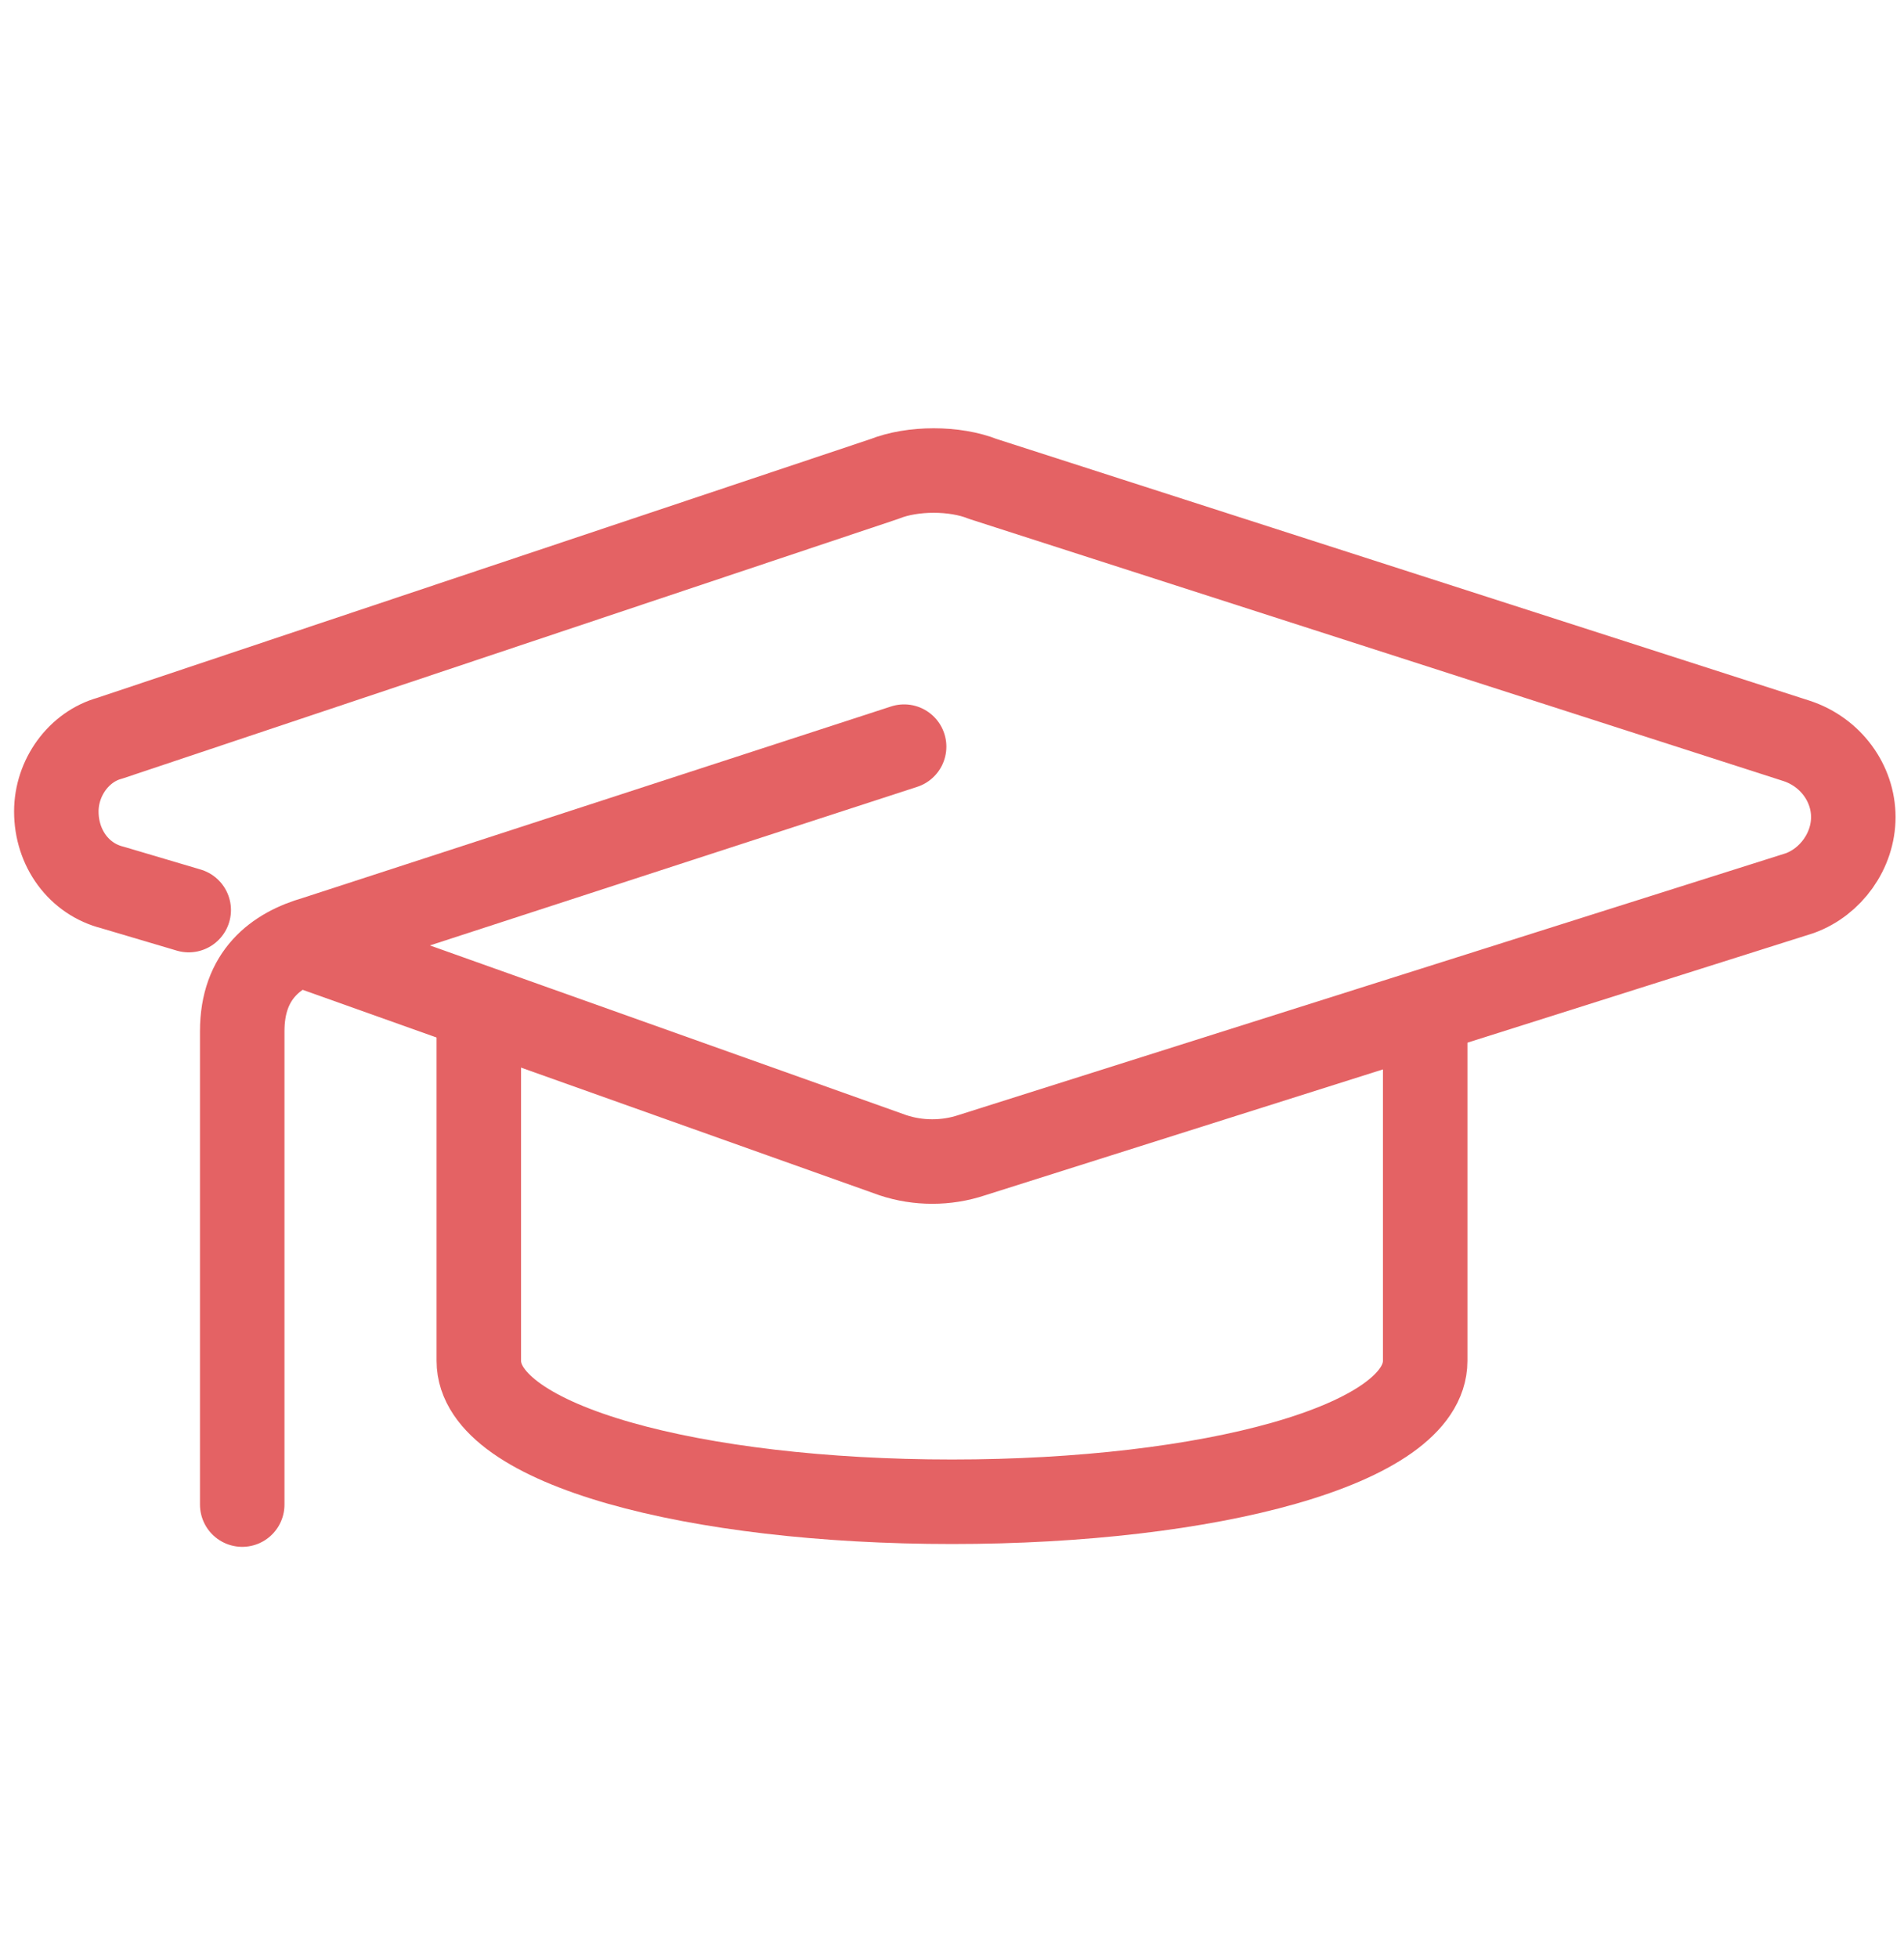
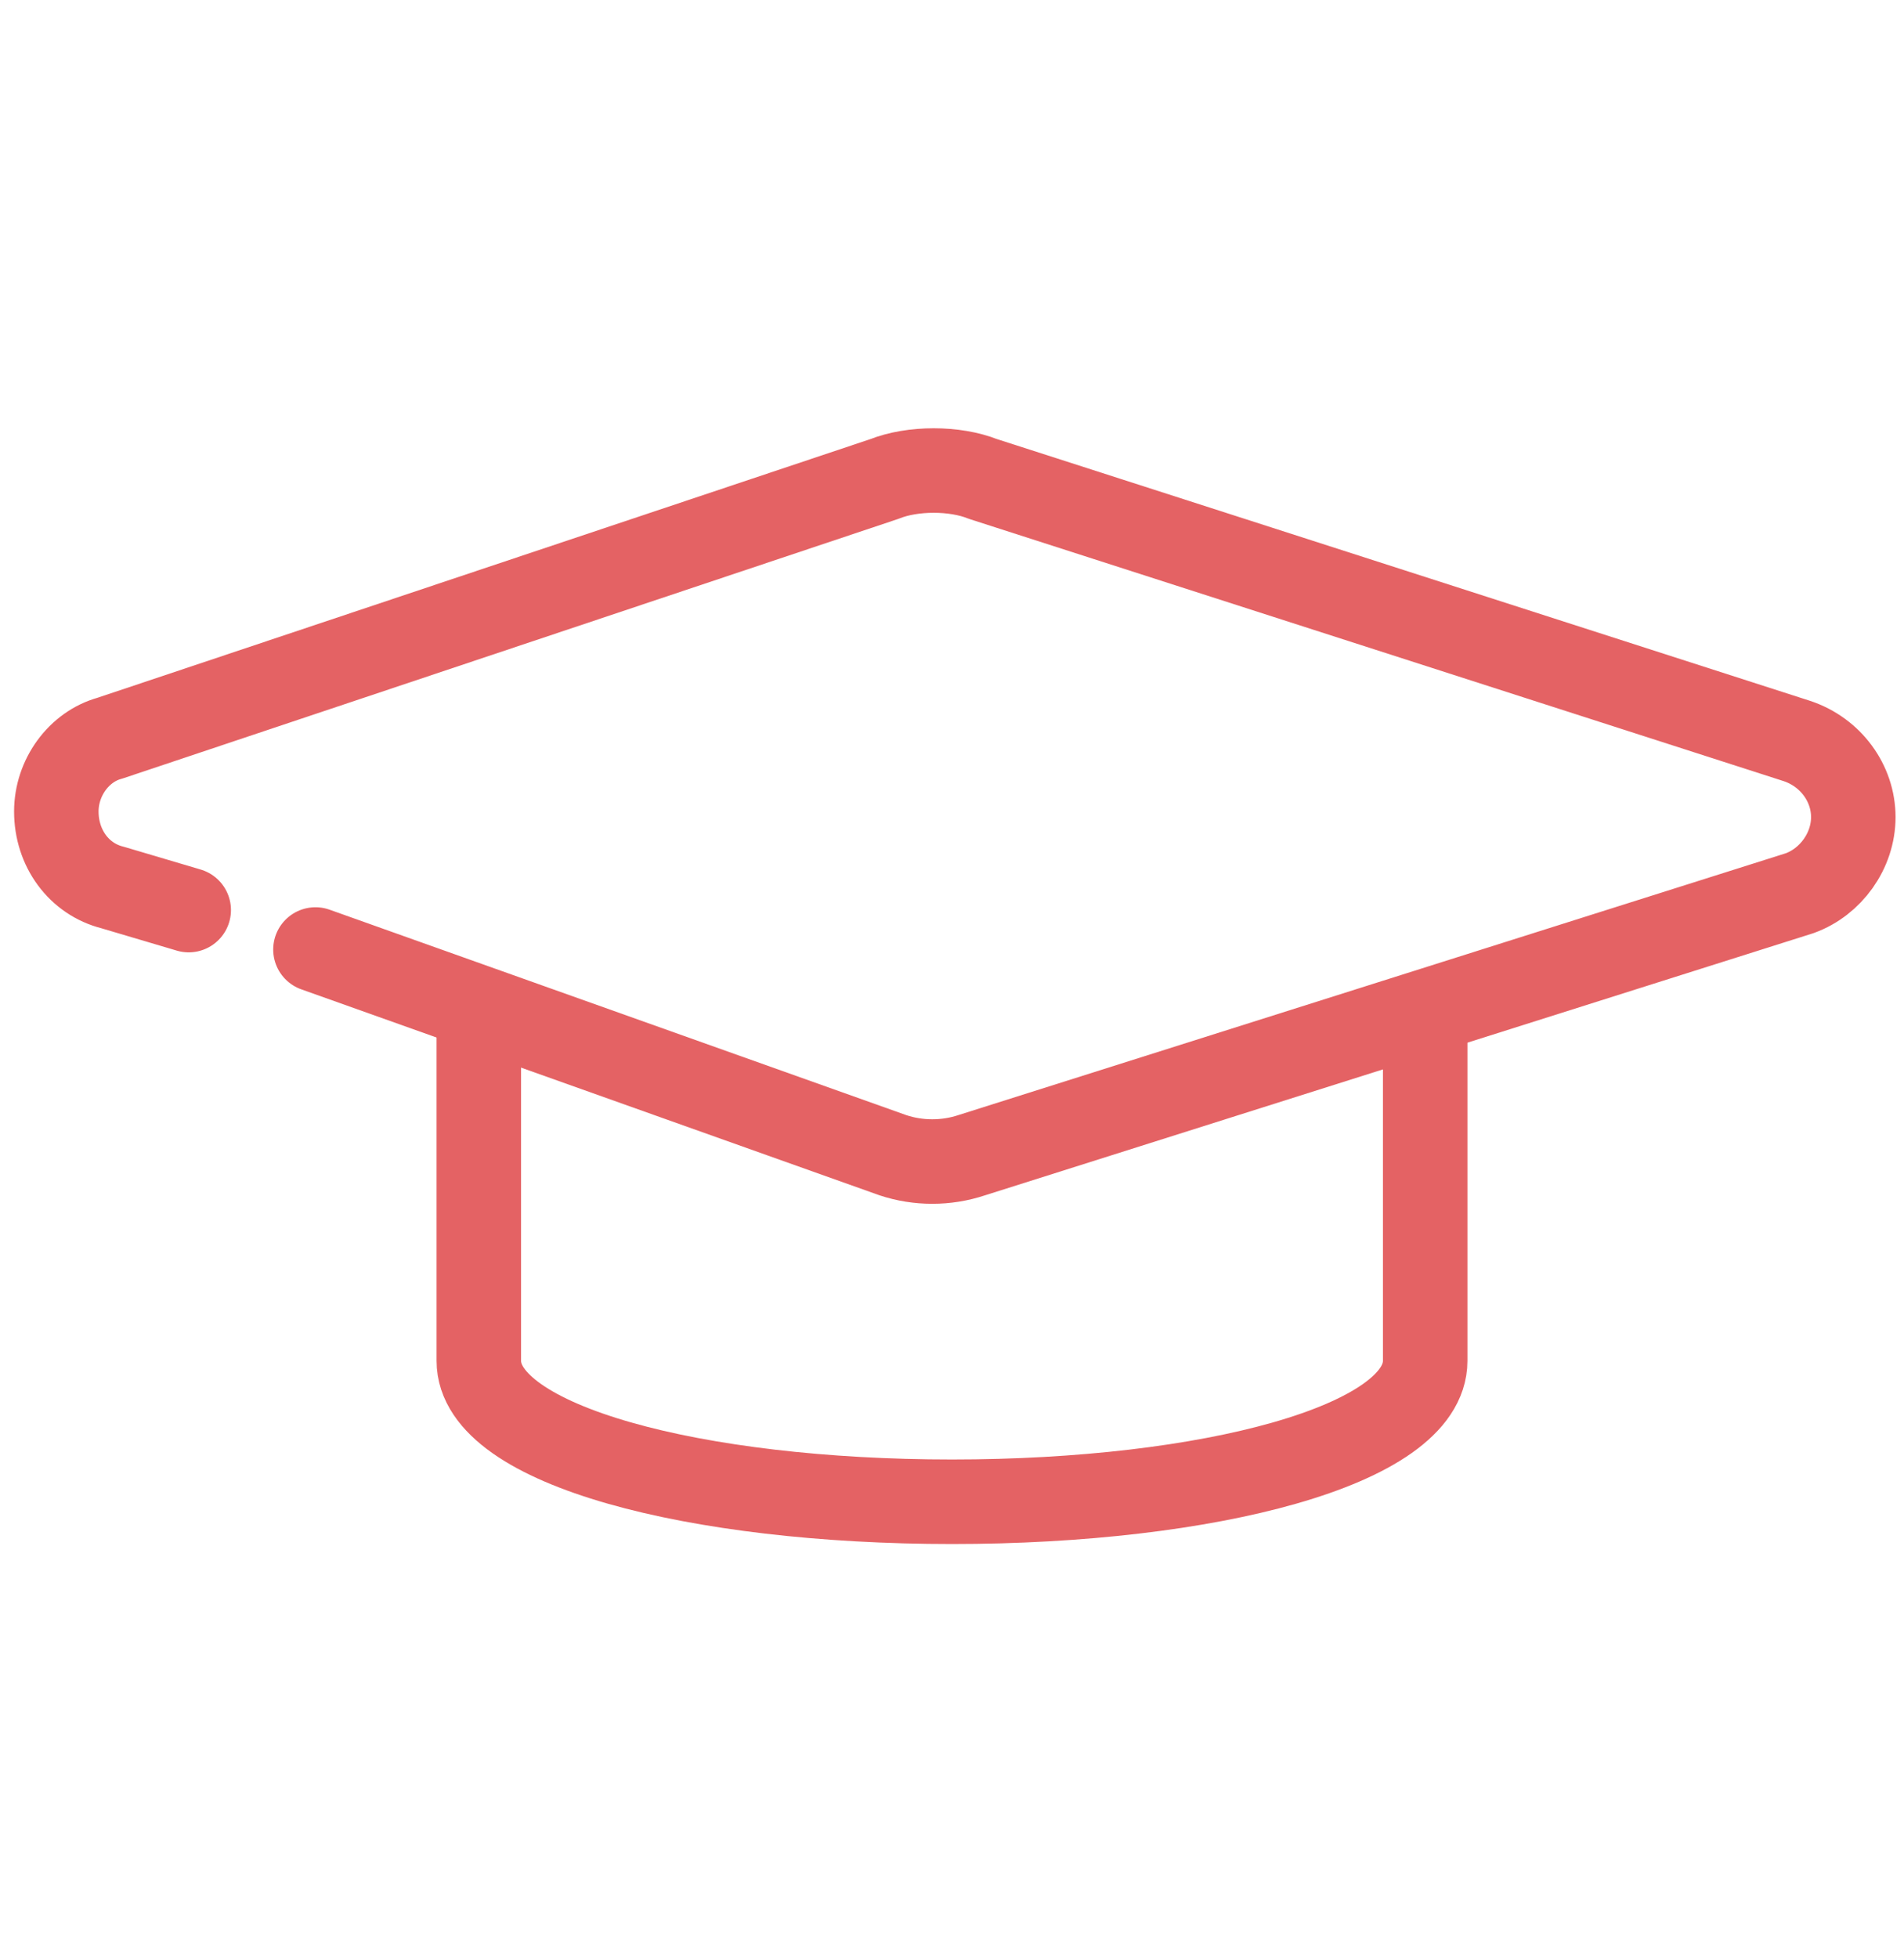
<svg xmlns="http://www.w3.org/2000/svg" version="1.1" id="Layer_1" x="0px" y="0px" viewBox="0 0 67.6 69.5" style="enable-background:new 0 0 67.6 69.5;" xml:space="preserve">
  <style type="text/css">
	.st0{fill:none;stroke:#E46264;stroke-width:3;stroke-linecap:round;stroke-linejoin:bevel;stroke-miterlimit:10;}
</style>
  <g>
    <path class="st0" d="M6.7,32.3L4,31.5c-1.2-0.3-2-1.4-2-2.7l0,0c0-1.2,0.8-2.3,1.9-2.6L31.4,17c1-0.4,2.5-0.4,3.5,0l28.9,9.3   c1.2,0.4,2,1.5,2,2.7l0,0c0,1.2-0.8,2.3-1.9,2.7L34.5,41c-0.9,0.3-1.9,0.3-2.8,0l-20.5-7.3" />
-     <path class="st0" d="M32.1,26.5l-20.9,6.8c-1.4,0.4-2.6,1.3-2.6,3.3v16.8" />
    <path class="st0" d="M50.6,36.6v11.7c0,3-7.7,5-16.8,5s-16.8-2-16.8-5V36.6" />
  </g>
</svg>